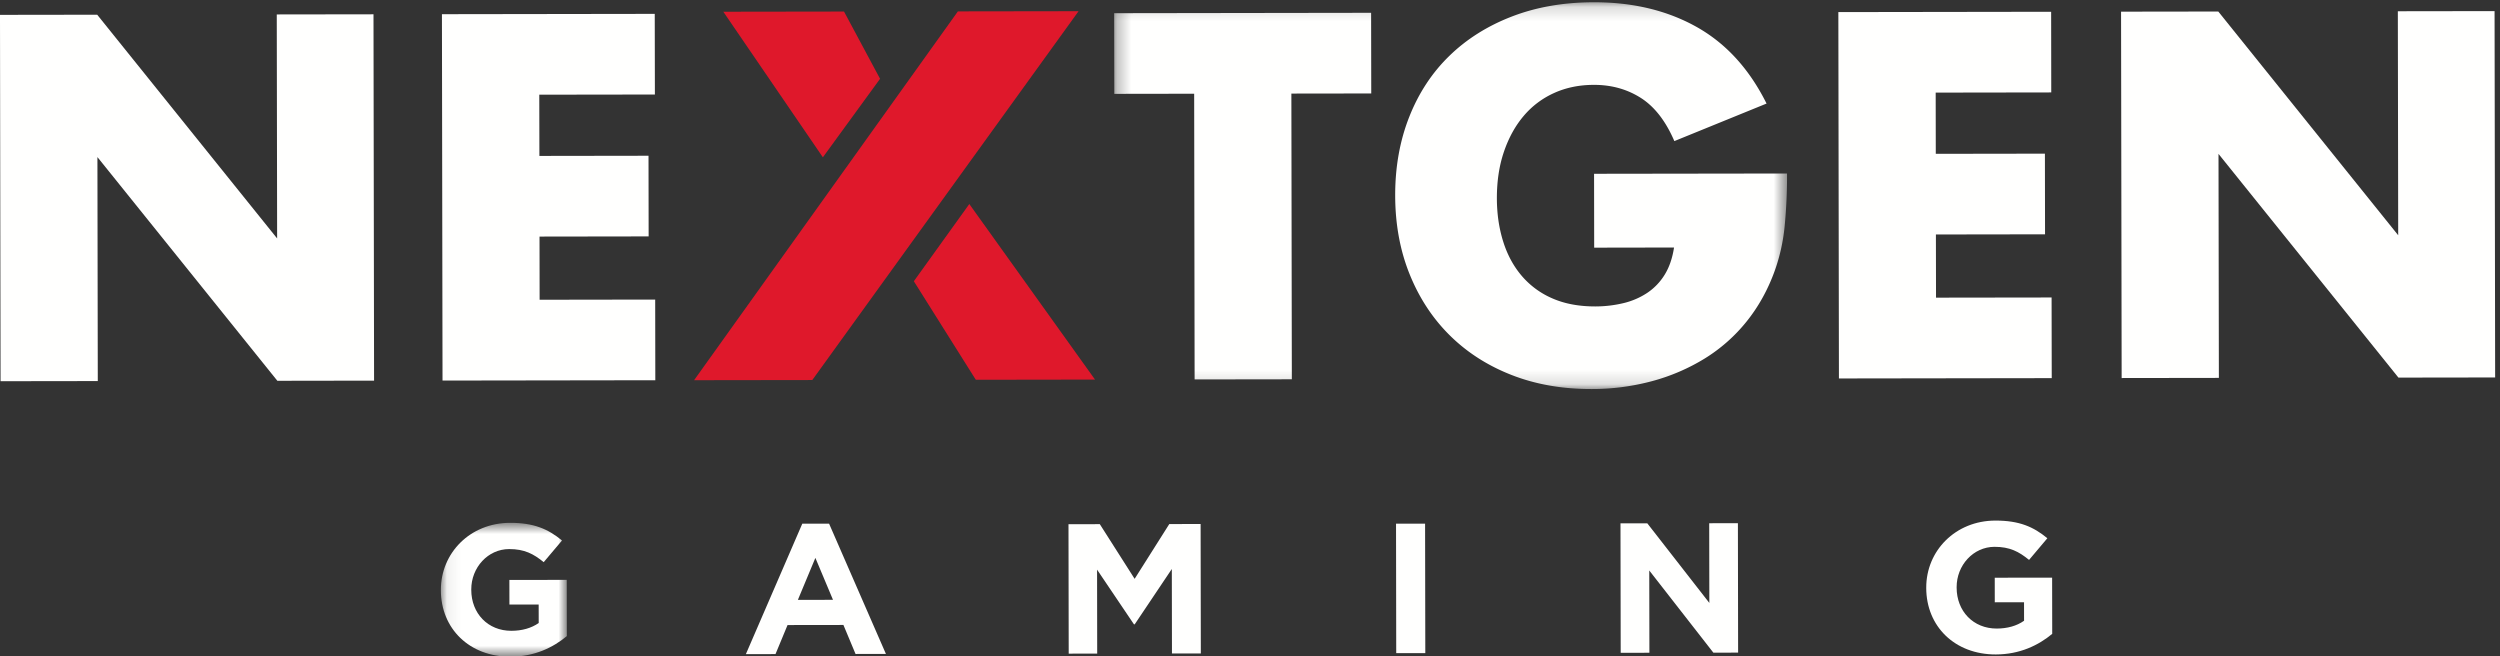
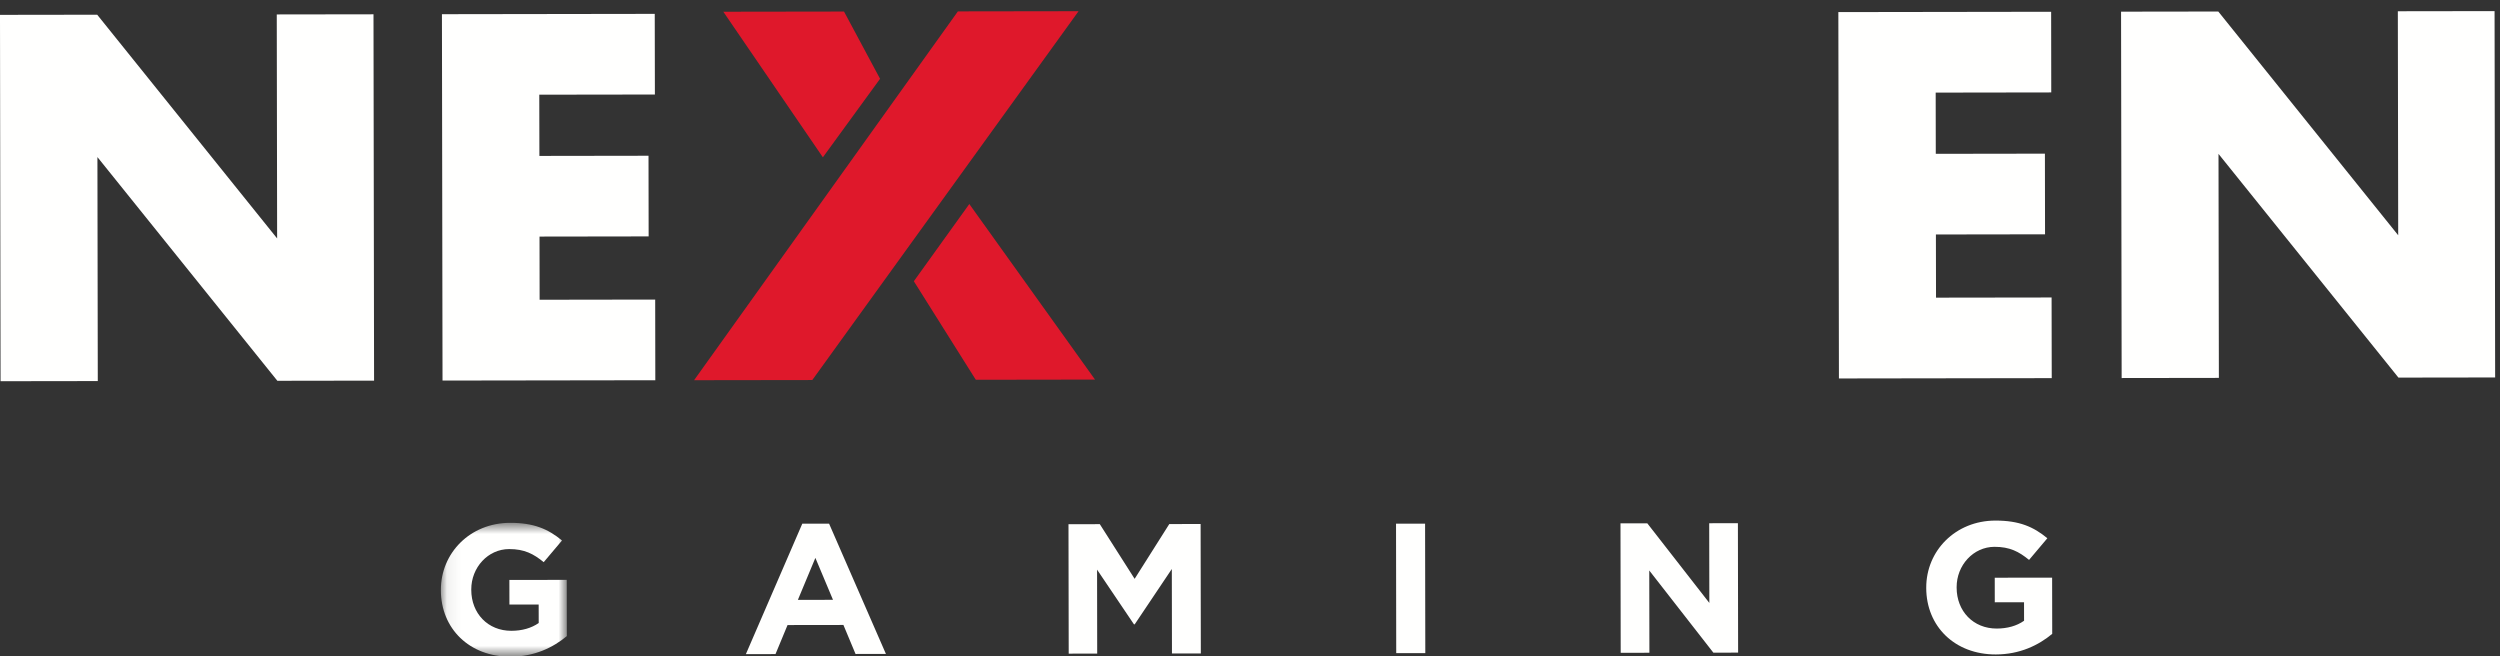
<svg xmlns="http://www.w3.org/2000/svg" height="47" width="179">
  <rect width="100%" height="100%" fill="#333333" stroke="none" />
  <mask id="a" fill="#fff">
    <path d="m.067.7h9.02v9.586h-9.02z" fill="#fff" fill-rule="evenodd" />
  </mask>
  <mask id="b" fill="#fff">
-     <path d="m.275.162h48.175v27.693h-48.175z" fill="#fff" fill-rule="evenodd" />
-   </mask>
+     </mask>
  <g fill="none" fill-rule="evenodd">
    <g fill="#fffffe">
      <path d="m.067 5.527v-.026c-.005-2.636 2.087-4.796 4.952-4.801 1.703-.003 2.731.445 3.72 1.264l-1.31 1.552c-.73-.595-1.38-.938-2.474-.937-1.514.002-2.715 1.315-2.712 2.89v.028c.002 1.694 1.194 2.937 2.87 2.934.756-.001 1.432-.188 1.959-.559l-.003-1.324-2.094.003-.003-1.76 4.109-.007.006 4.025c-.972.81-2.308 1.473-4.038 1.476-2.947.005-4.978-2.017-4.982-4.758" mask="url(#a)" transform="translate(31.5 36.735)" />
      <path d="m59.642 42.947-1.261-3.003-1.253 3.007zm-2.198-5.451 1.918-.003 4.07 9.328-2.175.003-.868-2.077-4.001.006-.862 2.08-2.122.003zm19.06.037 2.243-.003 2.493 3.915 2.481-3.923 2.243-.003.015 9.268-2.067.003-.01-6.051-2.657 3.963h-.054l-2.641-3.915.009 6.01-2.04.004zm23.452-.036 2.08-.003.016 9.269-2.082.002zm16.071-.024 1.92-.003 4.442 5.7-.01-5.706 2.055-.003.015 9.267-1.772.003-4.59-5.885.01 5.892-2.055.002zm21.892 4.627v-.026c-.005-2.635 2.087-4.796 4.952-4.8 1.703-.003 2.731.445 3.719 1.265l-1.309 1.551c-.73-.595-1.38-.938-2.475-.937-1.513.003-2.714 1.315-2.711 2.891v.027c.002 1.694 1.194 2.936 2.87 2.934.757-.001 1.432-.187 1.958-.559l-.002-1.324-2.095.003-.002-1.76 4.108-.006.007 4.025c-.972.808-2.309 1.472-4.04 1.475-2.945.004-4.976-2.018-4.98-4.759m-137.878-14.805-.041-26.231 6.96-.01 12.883 16.018-.026-16.038 6.926-.01.041 26.23-6.925.011-12.883-16.018.026 16.038-6.962.01m46.849-20.527-8.276.012.008 4.384 7.813-.012.009 5.775-7.813.012.007 4.523 8.275-.013.009 5.776-15.236.023-.042-26.232 15.237-.023.01 5.775" />
      <path d="m12.962 6.7.033 20.457-6.961.01-.032-20.456-5.718.009-.01-5.775 18.397-.028.01 5.775zm21.674 5.743 13.815-.02a36.917 36.917 0 0 1 -.172 3.791 13.241 13.241 0 0 1 -.705 3.167c-.495 1.37-1.168 2.583-2.019 3.64a11.761 11.761 0 0 1 -2.996 2.648 14.267 14.267 0 0 1 -3.78 1.623 16.54 16.54 0 0 1 -4.332.563c-2.084.003-3.985-.33-5.703-1-1.717-.67-3.192-1.612-4.425-2.829-1.233-1.216-2.195-2.675-2.884-4.379-.69-1.704-1.036-3.587-1.039-5.652-.003-2.04.331-3.914 1.004-5.62.672-1.705 1.628-3.162 2.87-4.37 1.24-1.208 2.736-2.15 4.487-2.825 1.753-.675 3.704-1.015 5.86-1.018 2.793-.004 5.243.583 7.353 1.763 2.108 1.18 3.78 3.01 5.016 5.49l-6.602 2.688c-.618-1.437-1.419-2.467-2.402-3.093-.984-.624-2.103-.936-3.358-.933-1.042 0-1.988.194-2.84.578a6.141 6.141 0 0 0 -2.182 1.638c-.602.708-1.075 1.561-1.416 2.56-.342.997-.511 2.11-.51 3.34.002 1.114.152 2.145.45 3.095.297.952.741 1.774 1.335 2.469a5.99 5.99 0 0 0 2.204 1.614c.876.382 1.895.57 3.055.57a8.676 8.676 0 0 0 1.989-.23 5.302 5.302 0 0 0 1.721-.733 4.197 4.197 0 0 0 1.259-1.307c.33-.533.554-1.183.672-1.949l-5.718.01-.008-5.29" mask="url(#b)" transform="translate(79.5)" />
      <path d="m146.87 6.618-8.275.013.007 4.383 7.814-.012.009 5.775-7.814.012.008 4.523 8.275-.012.01 5.775-15.237.023-.041-26.232 15.236-.023zm5.04 20.449-.042-26.232 6.962-.01 12.881 16.019-.026-16.039 6.926-.01.041 26.231-6.924.01-12.883-16.018.026 16.039-6.96.01" />
    </g>
    <path d="m69.403 14.608 9 12.57-8.536.013-4.436-7.055m-6.513-8.873-7.128-10.423 8.642-.013 2.581 4.815m-4.852 21.568-8.465.012 18.889-26.407 8.641-.013-19.064 26.407" fill="#df182b" />
  </g>
</svg>